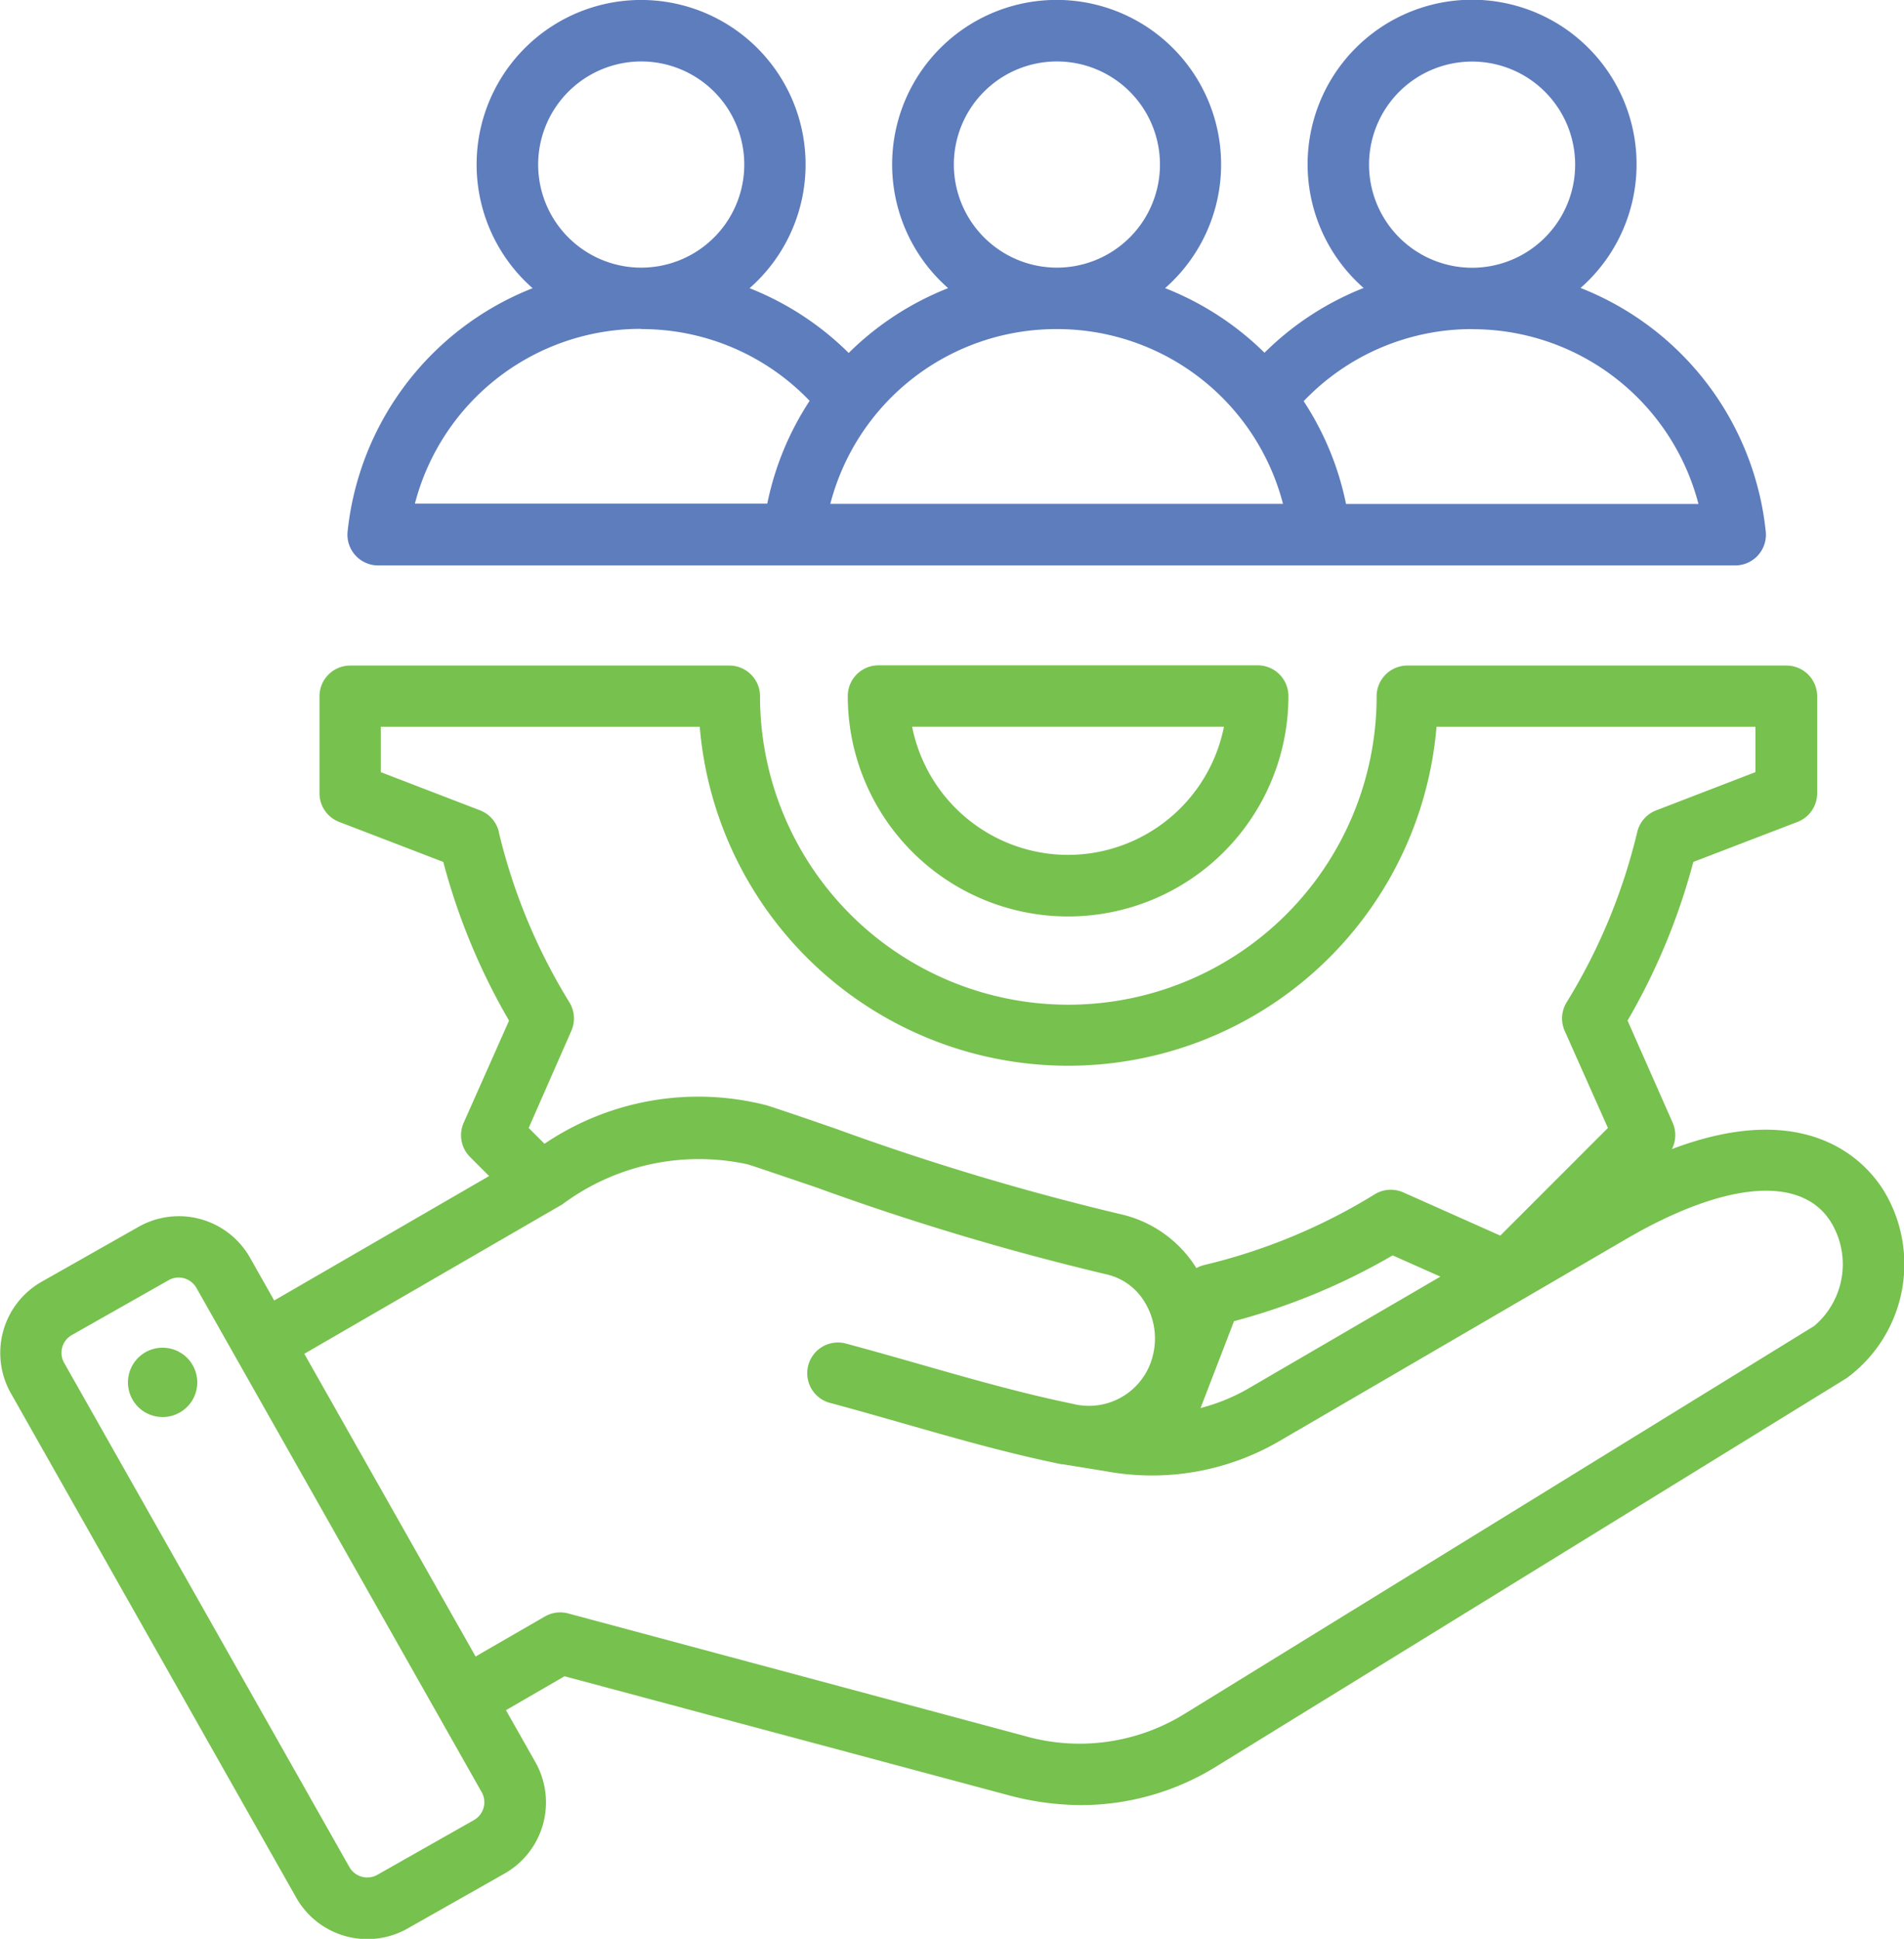
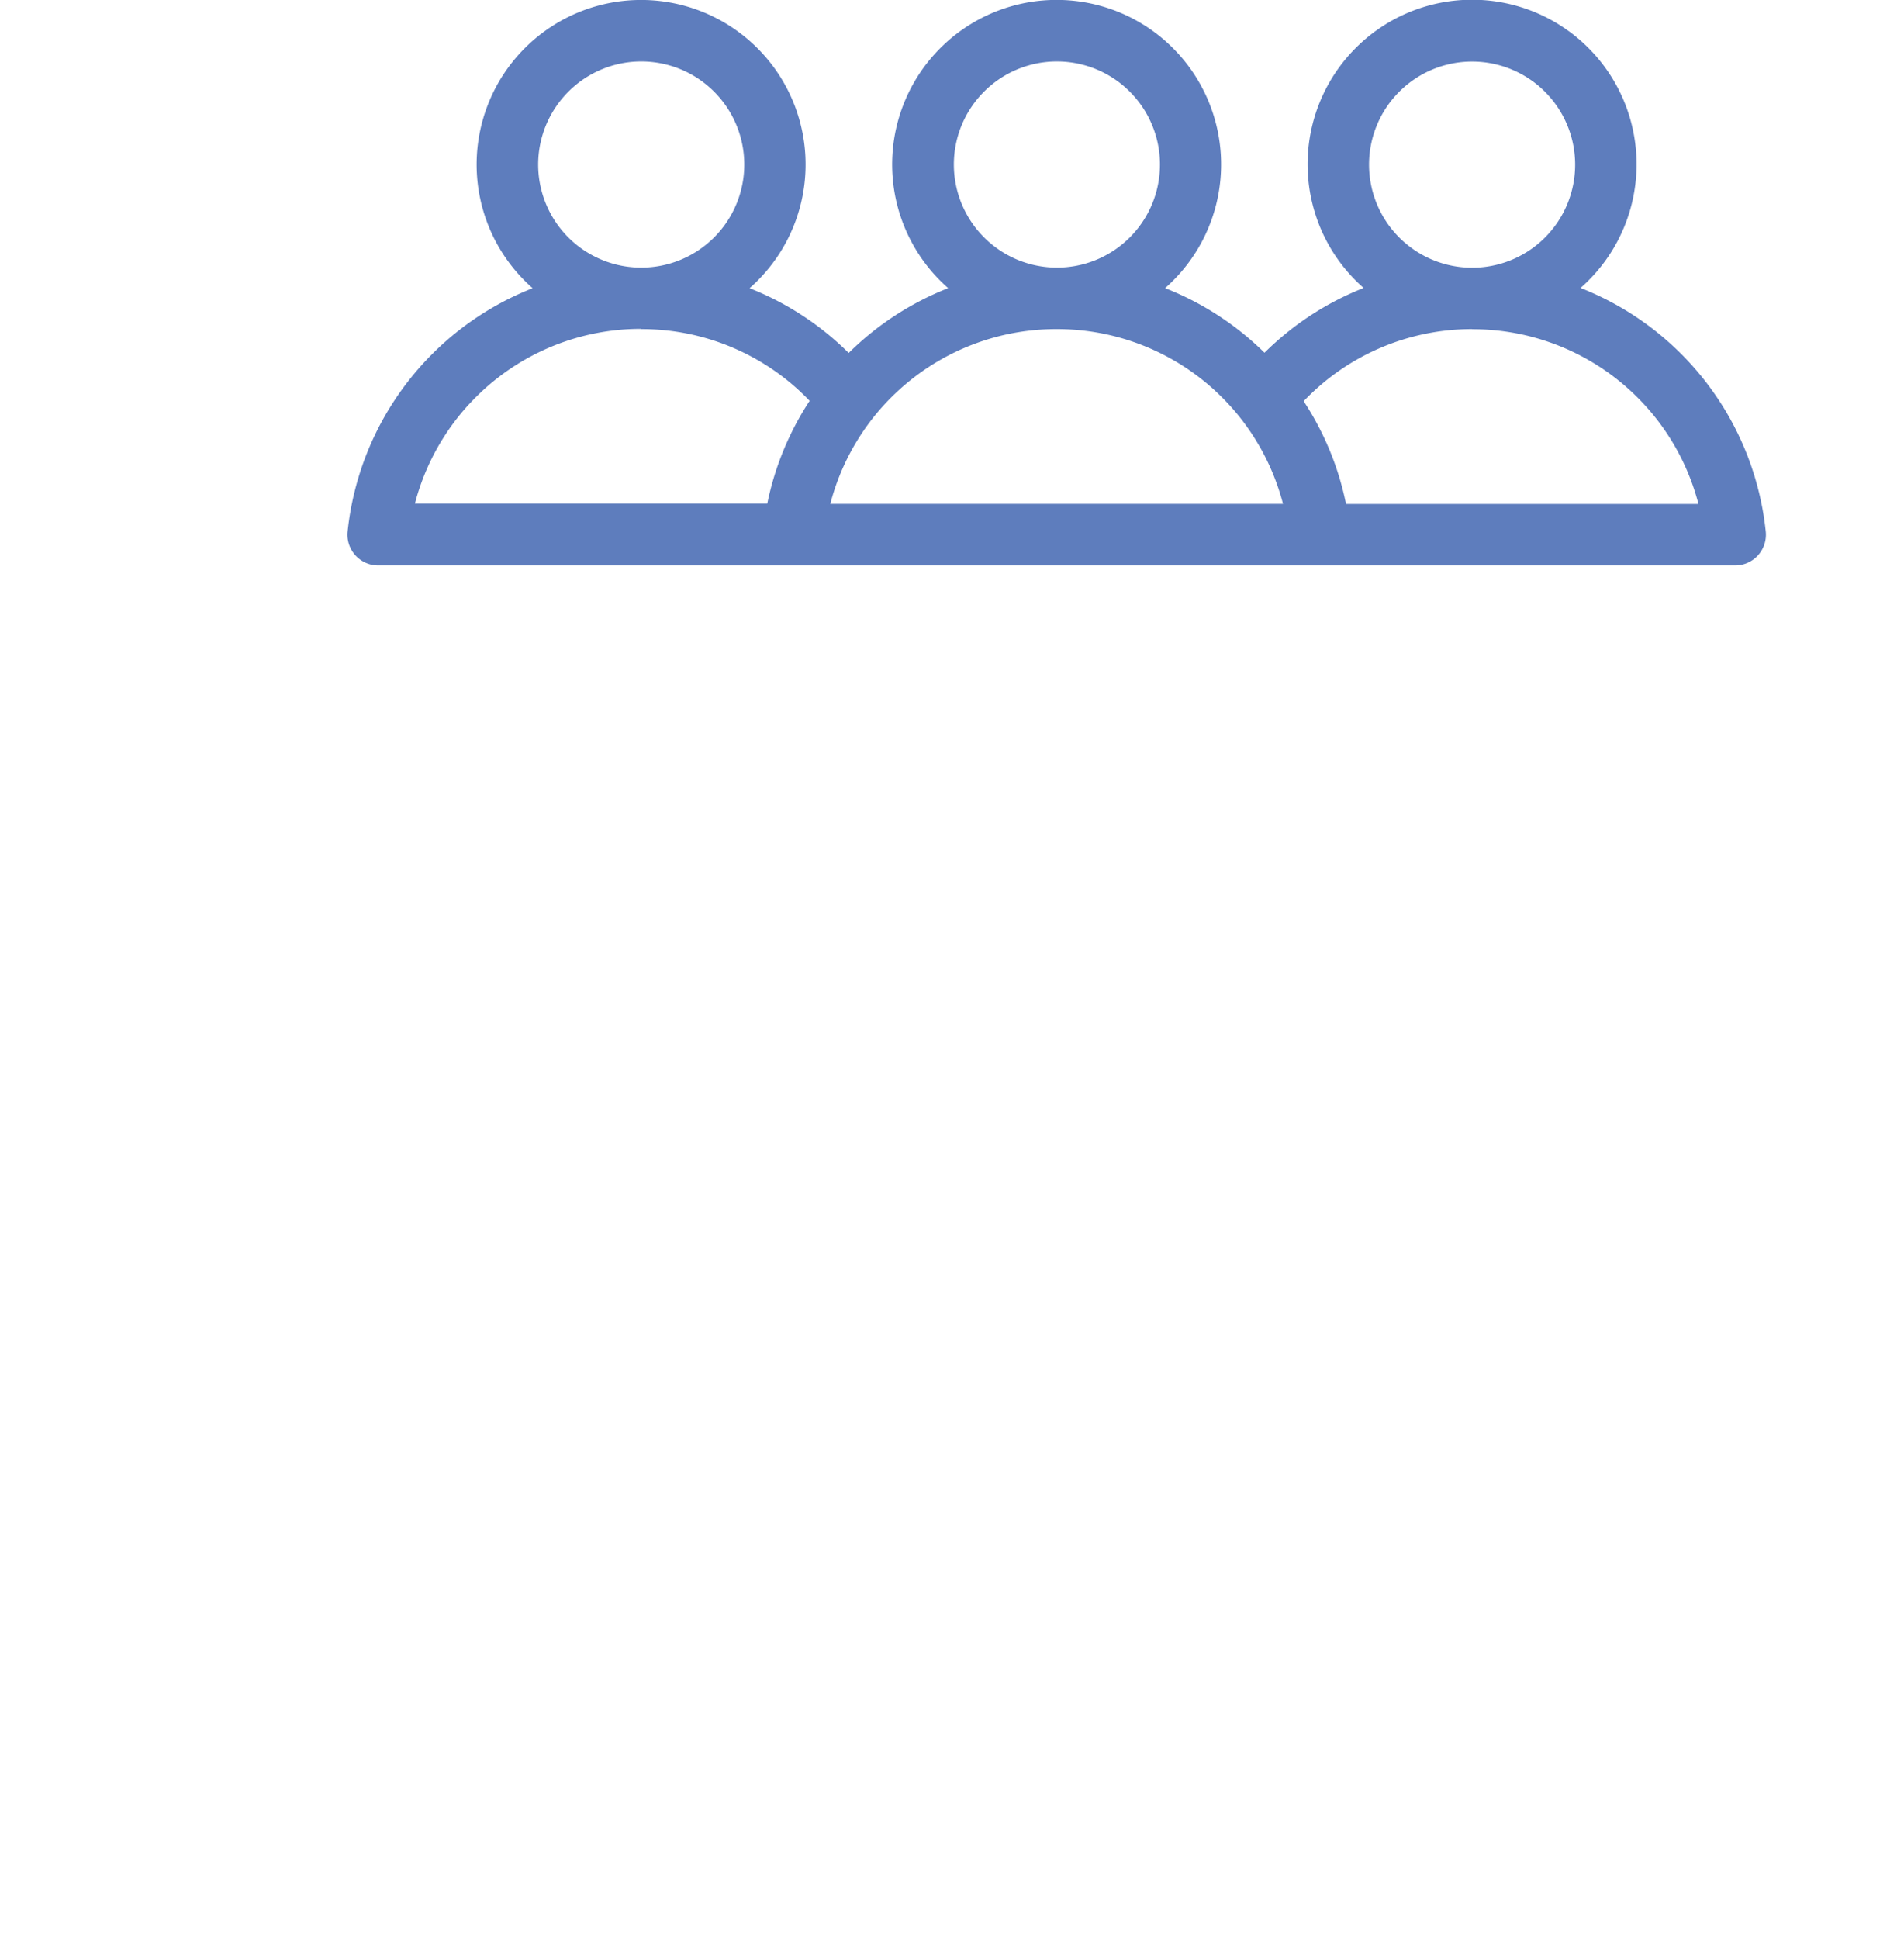
<svg xmlns="http://www.w3.org/2000/svg" width="33.349" height="33.947" viewBox="0 0 33.349 33.947">
  <g id="HR_MANAGEMENT_CONSULTING" data-name="HR MANAGEMENT CONSULTING" transform="translate(-654 -7712)">
-     <path id="human-resources" d="M23.38,21.3a.538.538,0,0,0-.538.538,3.859,3.859,0,0,0,7.718,0,.538.538,0,0,0-.538-.538ZM26.7,24.619a2.788,2.788,0,0,1-2.731-2.245h5.462A2.788,2.788,0,0,1,26.7,24.619Zm14.3,5.9c-.272-.455-1.271-1.678-3.723-.749a.538.538,0,0,0,.013-.462L36.5,27.52a11.245,11.245,0,0,0,1.152-2.778l1.824-.7a.538.538,0,0,0,.345-.5v-1.7a.538.538,0,0,0-.538-.538h-6.64a.538.538,0,0,0-.538.538,5.4,5.4,0,0,1-10.8,0,.538.538,0,0,0-.538-.538h-6.64a.538.538,0,0,0-.538.538v1.7a.538.538,0,0,0,.345.5l1.823.7a11.248,11.248,0,0,0,1.152,2.779l-.794,1.787a.538.538,0,0,0,.111.6l.334.334-3.764,2.179-.425-.751a1.432,1.432,0,0,0-1.949-.54l-1.7.963a1.433,1.433,0,0,0-.54,1.949l5,8.835a1.431,1.431,0,0,0,1.949.54l1.7-.963a1.432,1.432,0,0,0,.54-1.949l-.516-.911L17.881,39l7.764,2.08a4.976,4.976,0,0,0,1.29.176,4.509,4.509,0,0,0,2.4-.7l11-6.774A2.475,2.475,0,0,0,41,30.519ZM29.607,32.783a11.245,11.245,0,0,0,2.779-1.152l.836.372-3.341,1.946a3.355,3.355,0,0,1-.86.355ZM16.731,24.216a.538.538,0,0,0-.33-.377l-1.739-.669v-.795h5.587a6.475,6.475,0,0,0,12.905,0H38.74v.795l-1.74.67a.538.538,0,0,0-.33.377A10.179,10.179,0,0,1,35.433,27.2a.538.538,0,0,0-.034.5l.757,1.7-1.885,1.885-1.7-.757a.538.538,0,0,0-.5.034,10.181,10.181,0,0,1-2.986,1.238.536.536,0,0,0-.137.054,2.11,2.11,0,0,0-1.336-.946,44.925,44.925,0,0,1-4.973-1.492c-.439-.152-.854-.295-1.209-.41a4.807,4.807,0,0,0-3.9.671l-.277-.277L18,27.7a.538.538,0,0,0-.034-.5,10.178,10.178,0,0,1-1.238-2.986Zm-.433,17.3-1.7.963a.36.36,0,0,1-.483-.134l-5-8.835a.357.357,0,0,1,.134-.483l1.7-.963a.347.347,0,0,1,.171-.045.359.359,0,0,1,.312.179l4.224,7.464h0l.776,1.371a.359.359,0,0,1-.134.483Zm23.471-8.649-11,6.774a3.5,3.5,0,0,1-2.845.4L17.944,37.9a.538.538,0,0,0-.408.054l-1.213.7-3-5.3,4.519-2.616a4.006,4.006,0,0,1,3.251-.7c.345.112.755.254,1.189.4a45.788,45.788,0,0,0,5.094,1.526,1.048,1.048,0,0,1,.67.491,1.217,1.217,0,0,1,.136.943,1.152,1.152,0,0,1-1.4.832c-.893-.184-1.741-.426-2.639-.682-.426-.122-.866-.247-1.319-.369a.538.538,0,1,0-.278,1.039c.444.119.88.244,1.3.364.925.264,1.8.514,2.74.706l.021,0,.752.122a4.434,4.434,0,0,0,3.059-.537l6.062-3.531c1.745-1.016,3.088-1.12,3.593-.276A1.416,1.416,0,0,1,39.769,32.867Zm-28.327.9a.607.607,0,1,1-.689-.513A.607.607,0,0,1,11.442,33.77Z" transform="translate(646.007 7702.349)" fill="#77c14e" fill-rule="evenodd" />
    <path id="human-resources-2" data-name="human-resources" d="M14.817,20.5H38.585a.538.538,0,0,0,.535-.6,5.156,5.156,0,0,0-3.243-4.258,2.881,2.881,0,1,0-3.8,0,5.138,5.138,0,0,0-1.736,1.134A5.164,5.164,0,0,0,28.6,15.645a2.881,2.881,0,1,0-3.8,0,5.163,5.163,0,0,0-1.742,1.135,5.138,5.138,0,0,0-1.736-1.134,2.881,2.881,0,1,0-3.8,0A5.156,5.156,0,0,0,14.282,19.9a.538.538,0,0,0,.535.6Zm17.355-7.017a1.805,1.805,0,1,1,1.805,1.805A1.807,1.807,0,0,1,32.172,13.481Zm1.805,2.881a4.087,4.087,0,0,1,3.965,3.06H31.769a5.142,5.142,0,0,0-.742-1.8A4.071,4.071,0,0,1,33.977,16.362ZM24.9,13.481A1.805,1.805,0,1,1,26.7,15.286,1.807,1.807,0,0,1,24.9,13.481ZM26.7,16.362a4.087,4.087,0,0,1,3.965,3.06H22.736A4.087,4.087,0,0,1,26.7,16.362Zm-7.276-4.686a1.805,1.805,0,1,1-1.805,1.805,1.807,1.807,0,0,1,1.805-1.805Zm0,4.686a4.071,4.071,0,0,1,2.95,1.256,5.141,5.141,0,0,0-.742,1.8H15.46a4.087,4.087,0,0,1,3.965-3.06Z" transform="translate(645.807 7701.4)" fill="#5e7dbd" fill-rule="evenodd" />
  </g>
</svg>